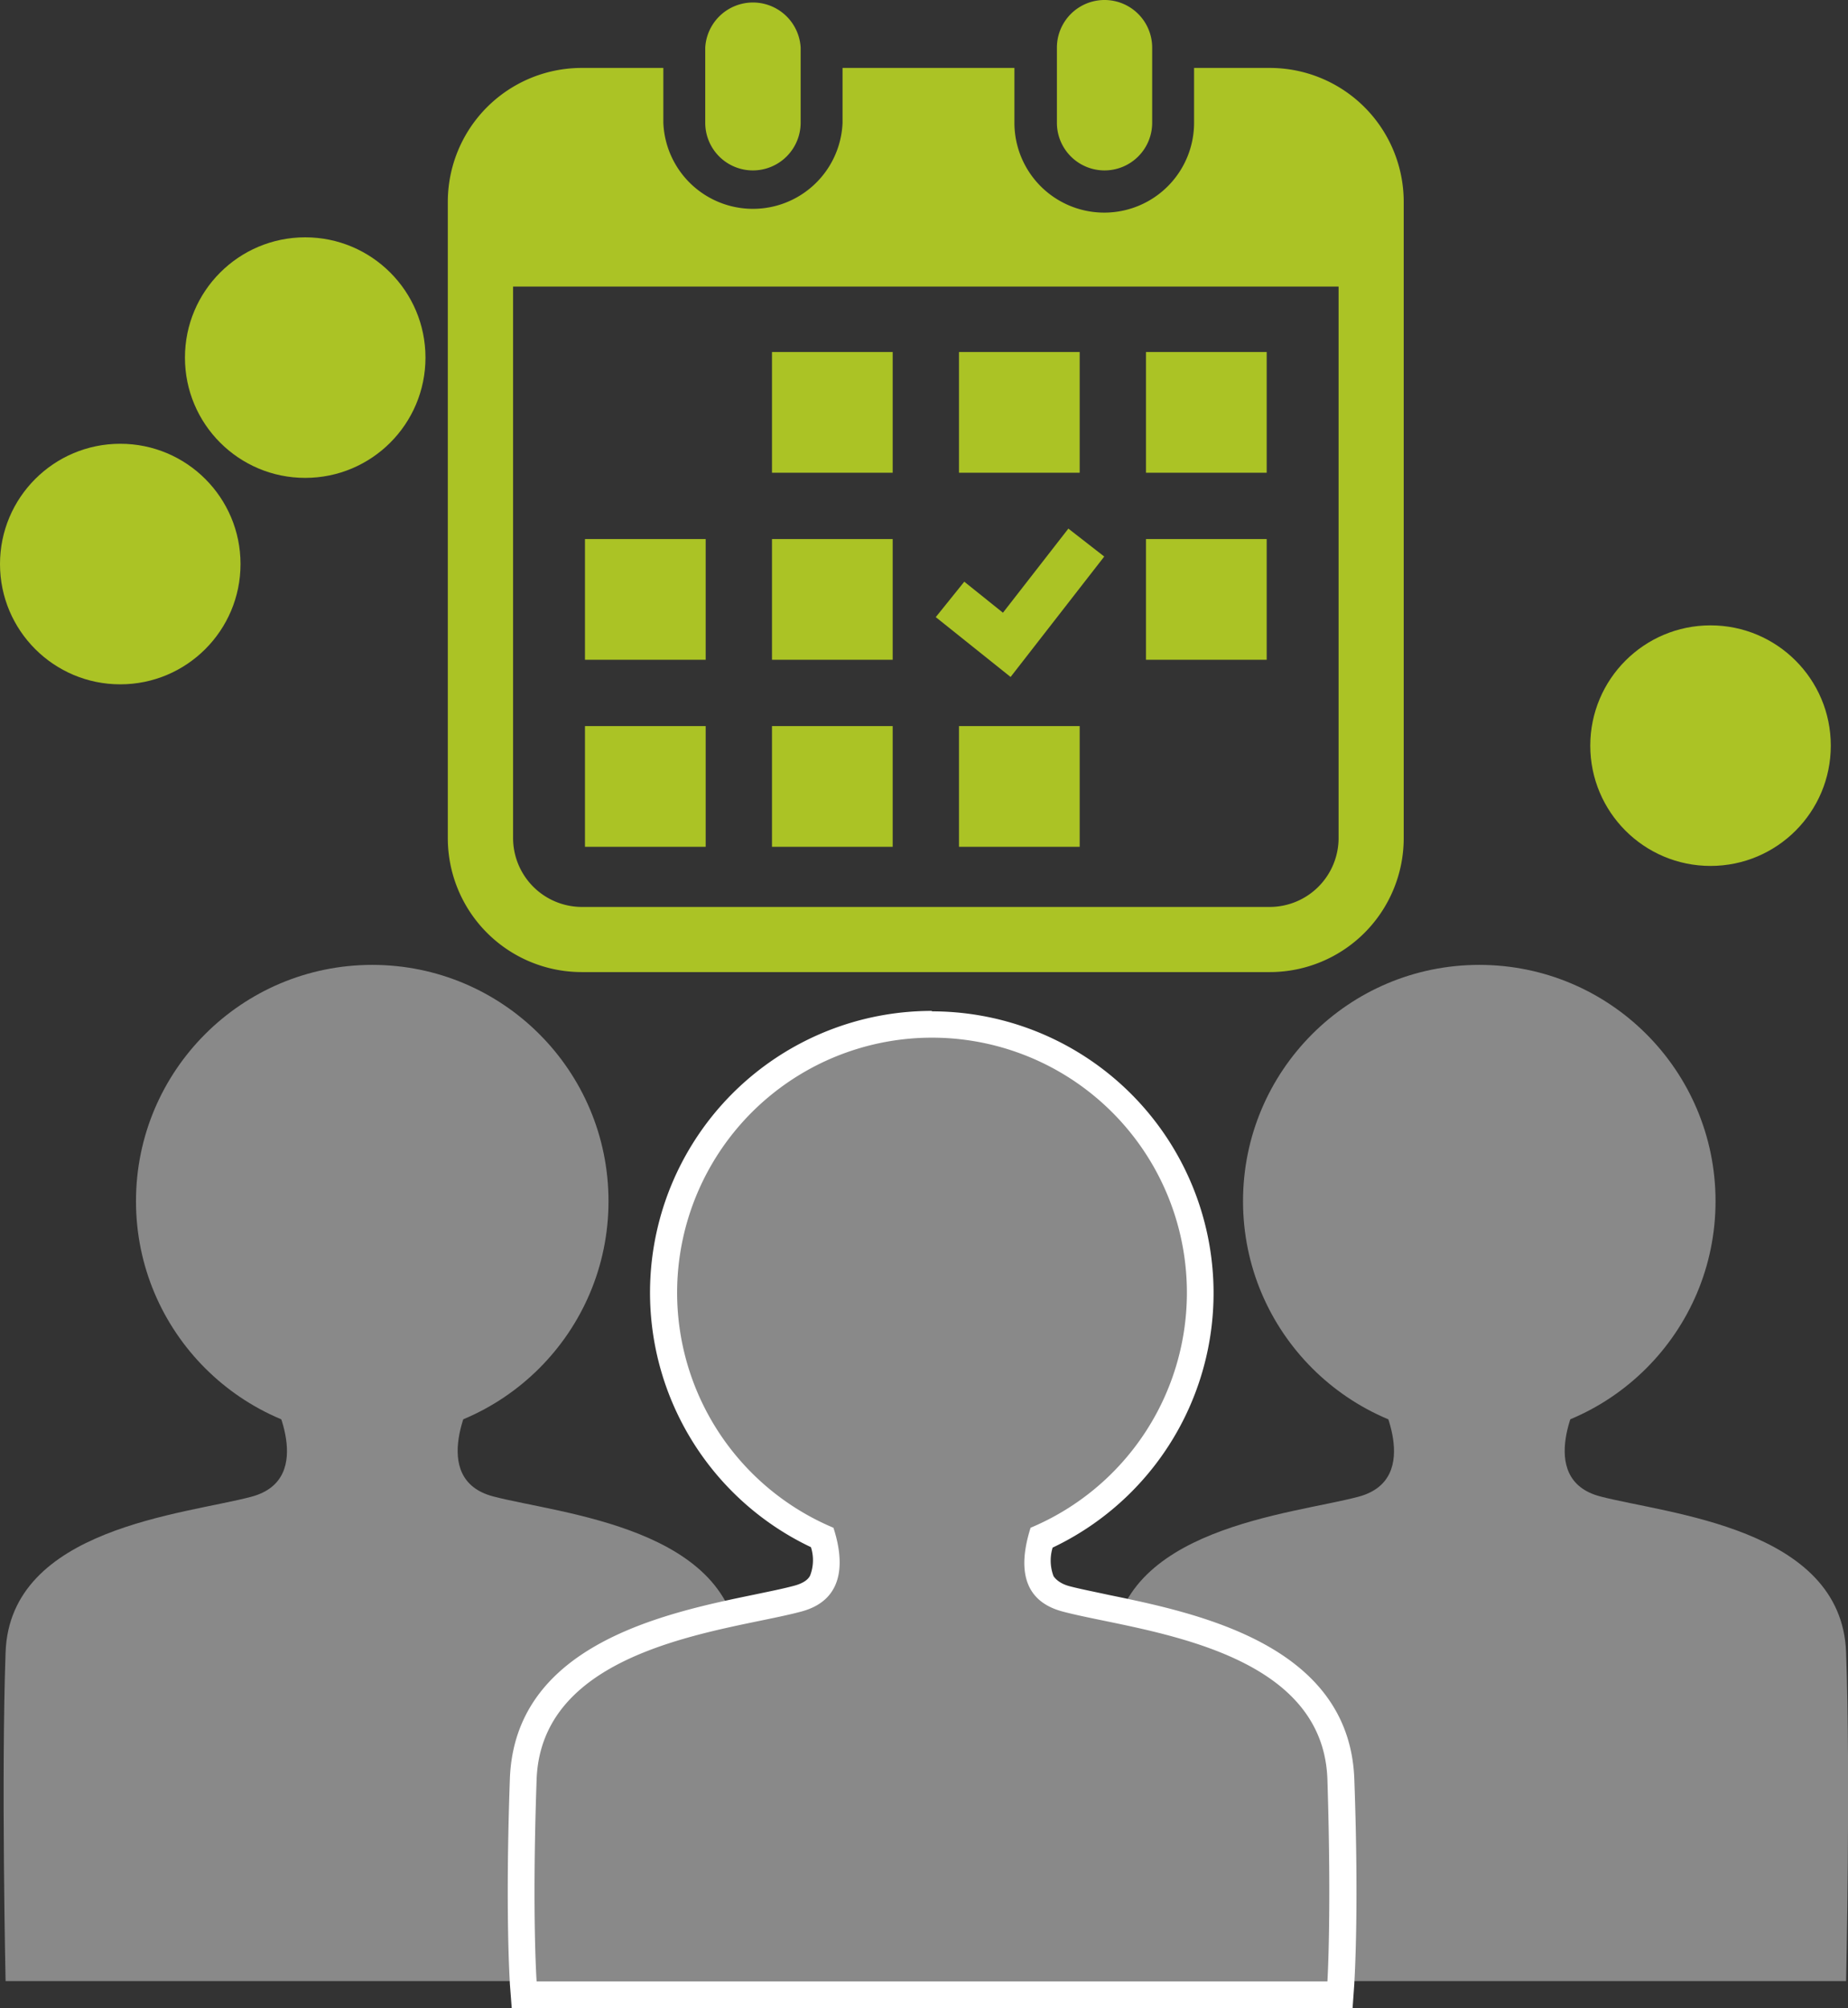
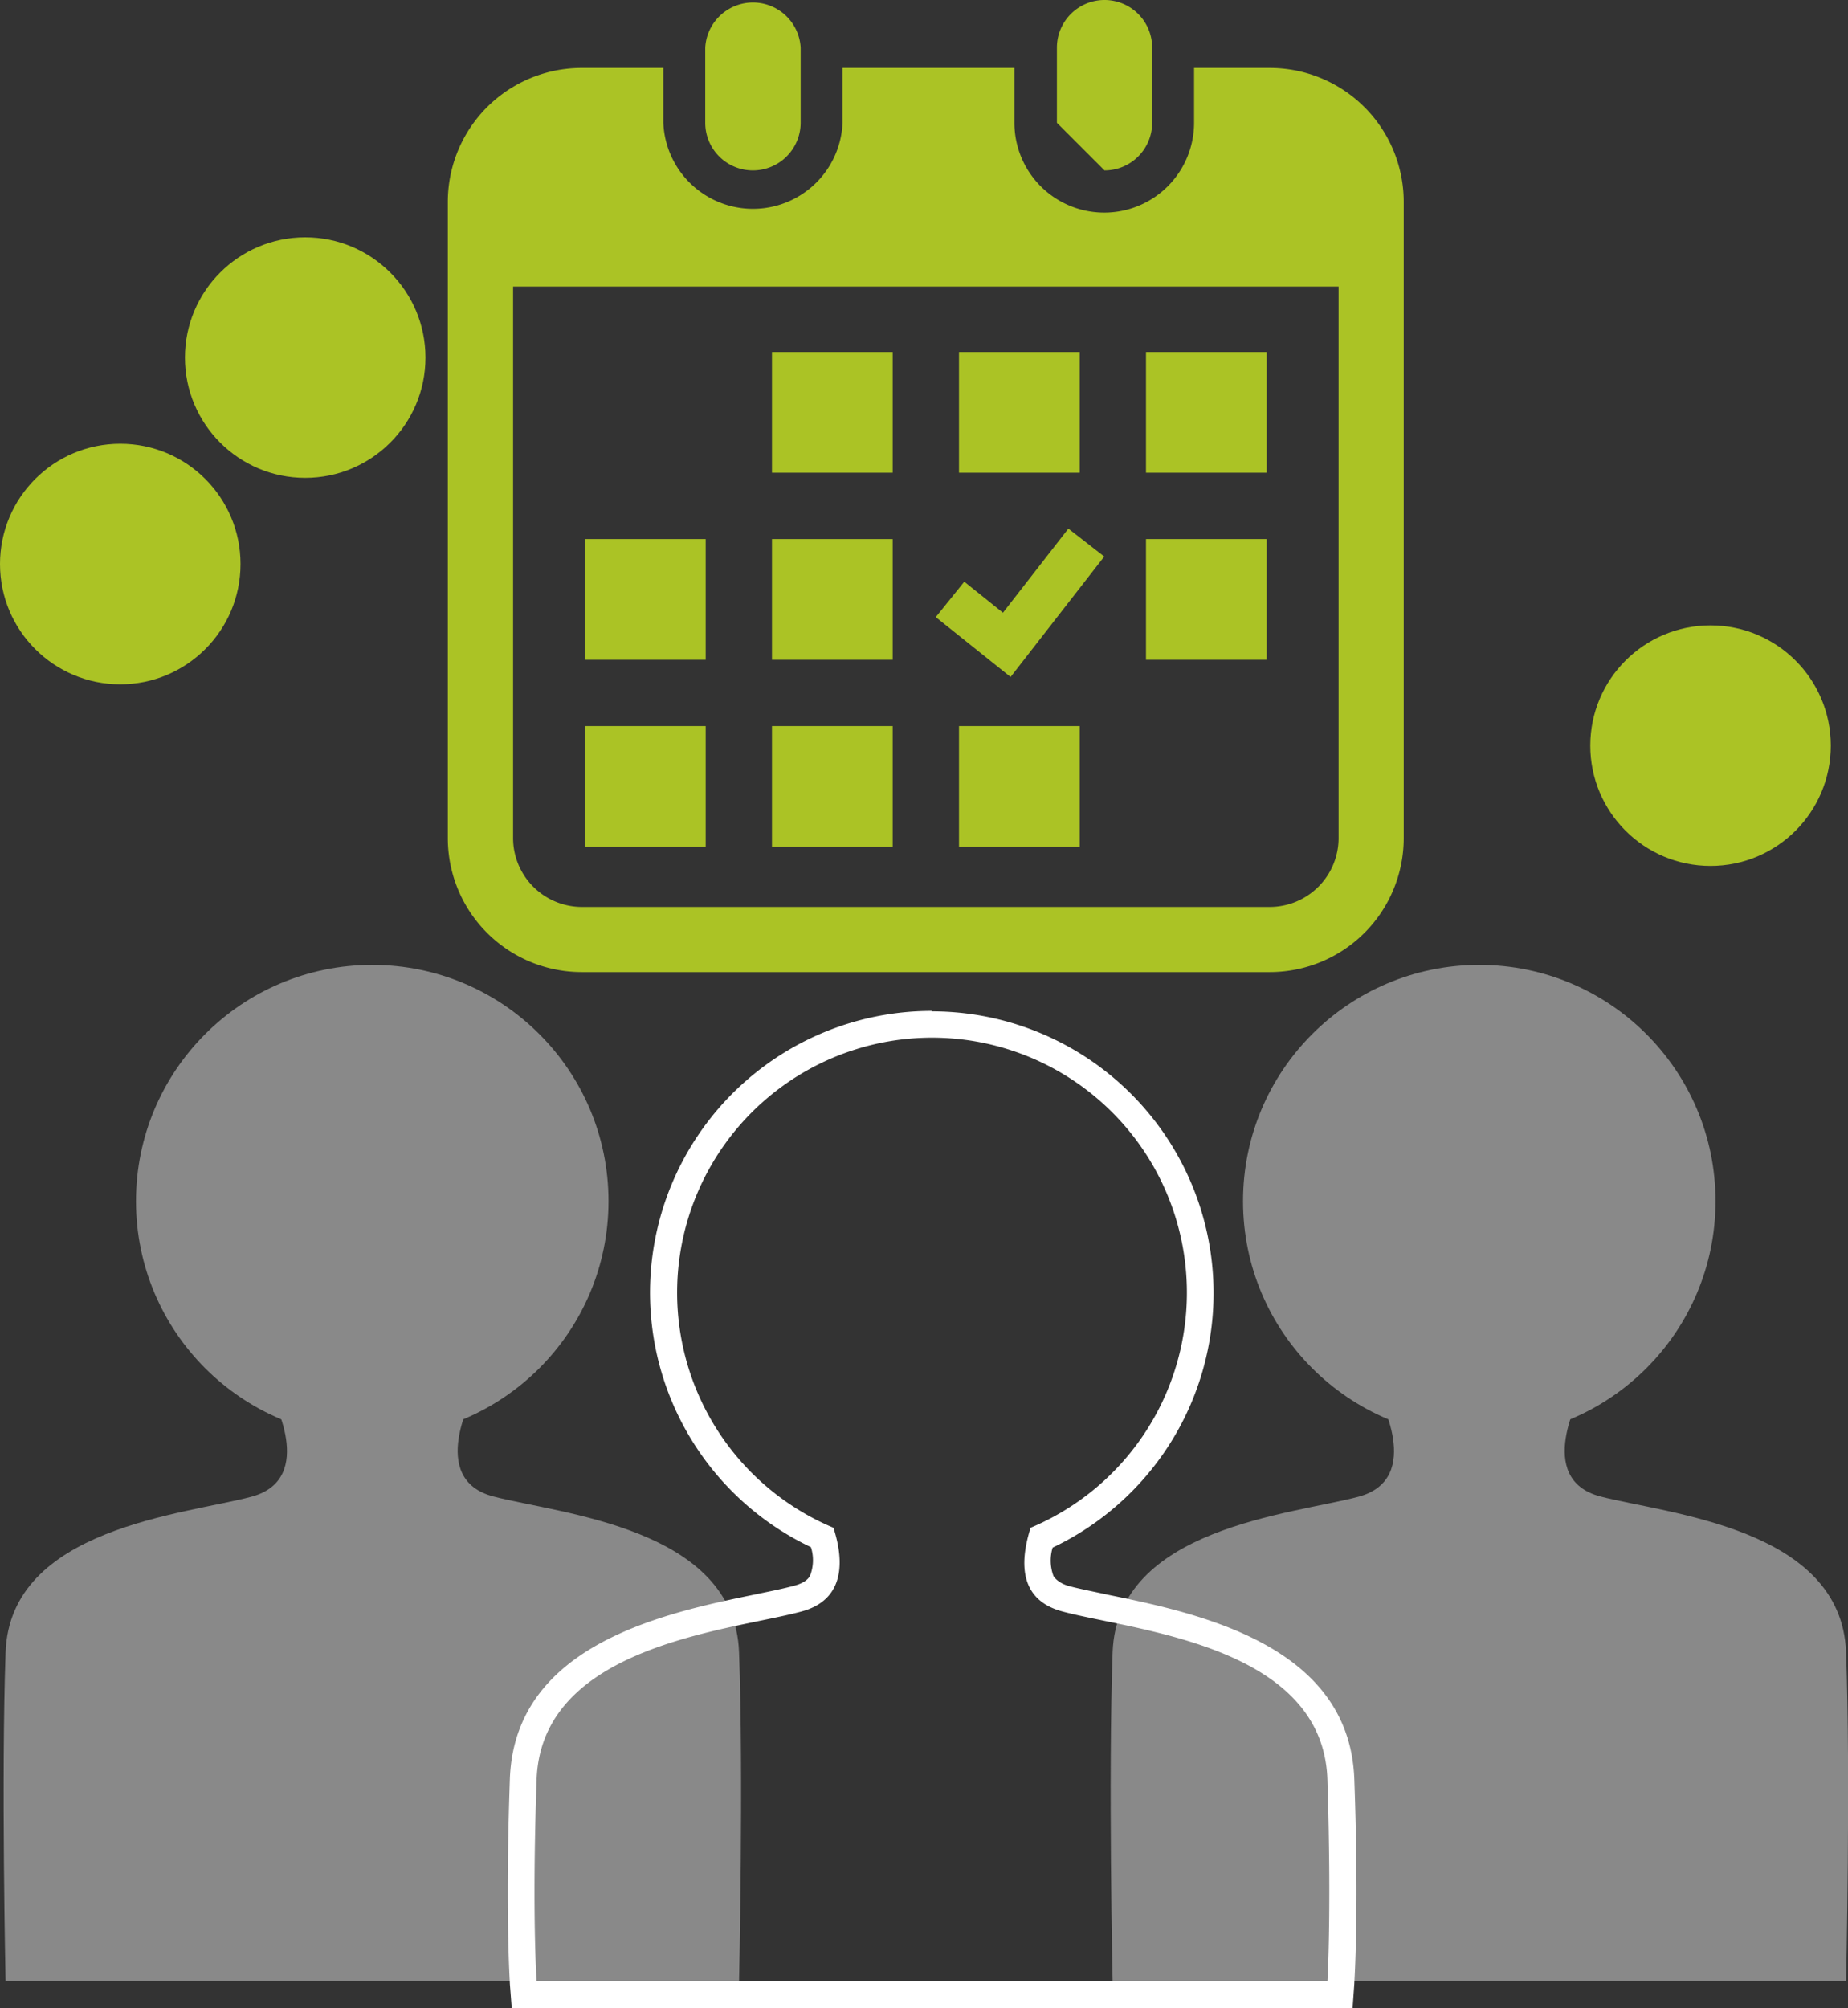
<svg xmlns="http://www.w3.org/2000/svg" viewBox="0 0 125.7 136.57">
  <rect x="0" y="0" width="125.7" height="136.57" fill="#333333" stroke="none" />
  <defs>
    <style>.cls-1{fill:#898989;}.cls-2{fill:#fff;}.cls-3{fill:#abc325;}</style>
  </defs>
  <g id="レイヤー_2" data-name="レイヤー 2">
    <g id="contents">
      <circle class="cls-1" cx="100.62" cy="81.69" r="16.07" />
      <path class="cls-1" d="M107.55,94.77s-3.24,5.81,1.3,7,16.41,2.12,16.72,10.6,0,22.36,0,22.36H75.68s-.3-13.89,0-22.36S87.86,103,92.4,101.79s1.3-7,1.3-7" />
      <circle class="cls-1" cx="25.32" cy="81.69" r="16.07" />
      <path class="cls-1" d="M32.25,94.77s-3.24,5.81,1.3,7,16.41,2.12,16.72,10.6,0,22.36,0,22.36H.38s-.3-13.89,0-22.36S12.56,103,17.1,101.79s1.3-7,1.3-7" />
-       <path class="cls-1" d="M35.65,135.66l-.06-.85c0-.19-.32-4.72,0-13.81.3-8.45,10.14-10.47,16-11.68,1.06-.22,2-.4,2.7-.6a2.39,2.39,0,0,0,1.63-1.13,4.24,4.24,0,0,0,0-3,18.25,18.25,0,1,1,14.87,0,4.24,4.24,0,0,0,0,3,2.41,2.41,0,0,0,1.64,1.13c.72.2,1.64.38,2.69.6,5.88,1.21,15.72,3.23,16,11.68.33,9.09,0,13.62,0,13.81l-.06.85Z" />
      <path class="cls-2" d="M63.42,70.57A17.34,17.34,0,0,1,70.1,103.9c-.63,2-1,4.86,2.19,5.7,4.9,1.31,17.71,2.29,18,11.43s0,13.72,0,13.72H36.5s-.32-4.57,0-13.72,13.14-10.12,18-11.43c3.16-.84,2.83-3.74,2.19-5.7a17.34,17.34,0,0,1,6.69-33.33m0-1.82a19.16,19.16,0,0,0-8.22,36.47,2.91,2.91,0,0,1-.06,1.94c-.06.11-.25.46-1.07.68s-1.6.37-2.64.59C45.28,109.69,35,111.8,34.68,121s0,13.72,0,13.91l.13,1.69H92l.12-1.69c0-.19.33-4.78,0-13.91s-10.6-11.28-16.74-12.54c-1-.22-1.94-.4-2.65-.59s-1-.57-1.07-.68a3,3,0,0,1-.06-1.94,19.16,19.16,0,0,0-8.21-36.47Z" />
      <circle class="cls-3" cx="20.76" cy="24.32" r="8.18" />
      <circle class="cls-3" cx="8.18" cy="38.36" r="8.18" />
      <circle class="cls-3" cx="116.35" cy="50.71" r="8.18" />
      <path class="cls-3" d="M51.21,11.59a3.25,3.25,0,0,0,3.25-3.24V3.24a3.25,3.25,0,0,0-6.49,0V8.35A3.24,3.24,0,0,0,51.21,11.59Z" />
-       <path class="cls-3" d="M75.13,11.59a3.24,3.24,0,0,0,3.24-3.24V3.24a3.24,3.24,0,0,0-6.48,0V8.35A3.24,3.24,0,0,0,75.13,11.59Z" />
+       <path class="cls-3" d="M75.13,11.59a3.24,3.24,0,0,0,3.24-3.24V3.24a3.24,3.24,0,0,0-6.48,0V8.35Z" />
      <path class="cls-3" d="M86.37,4.62H81.22V8.35A6.09,6.09,0,0,1,69,8.35V4.62H57.31V8.35a6.1,6.1,0,0,1-12.19,0V4.62H39.58a9.11,9.11,0,0,0-9.12,9.11V57a9.11,9.11,0,0,0,9.12,9.11H86.37A9.11,9.11,0,0,0,95.48,57V13.73A9.11,9.11,0,0,0,86.37,4.62ZM91.05,57a4.69,4.69,0,0,1-4.68,4.68H39.58A4.69,4.69,0,0,1,34.9,57V19.49H91.05Z" />
      <rect class="cls-3" x="52.51" y="49.38" width="8.21" height="8.21" />
      <rect class="cls-3" x="52.51" y="36.66" width="8.21" height="8.21" />
      <rect class="cls-3" x="39.79" y="49.38" width="8.21" height="8.21" />
      <rect class="cls-3" x="39.79" y="36.66" width="8.21" height="8.21" />
      <rect class="cls-3" x="77.95" y="23.94" width="8.21" height="8.21" />
      <rect class="cls-3" x="65.23" y="23.94" width="8.21" height="8.21" />
      <polygon class="cls-3" points="75.11 37.85 72.67 35.95 68.22 41.67 65.59 39.56 63.65 41.97 68.74 46.04 75.11 37.85" />
      <rect class="cls-3" x="77.95" y="36.66" width="8.21" height="8.21" />
      <rect class="cls-3" x="65.23" y="49.38" width="8.21" height="8.21" />
      <rect class="cls-3" x="52.51" y="23.94" width="8.21" height="8.21" />
    </g>
  </g>
</svg>